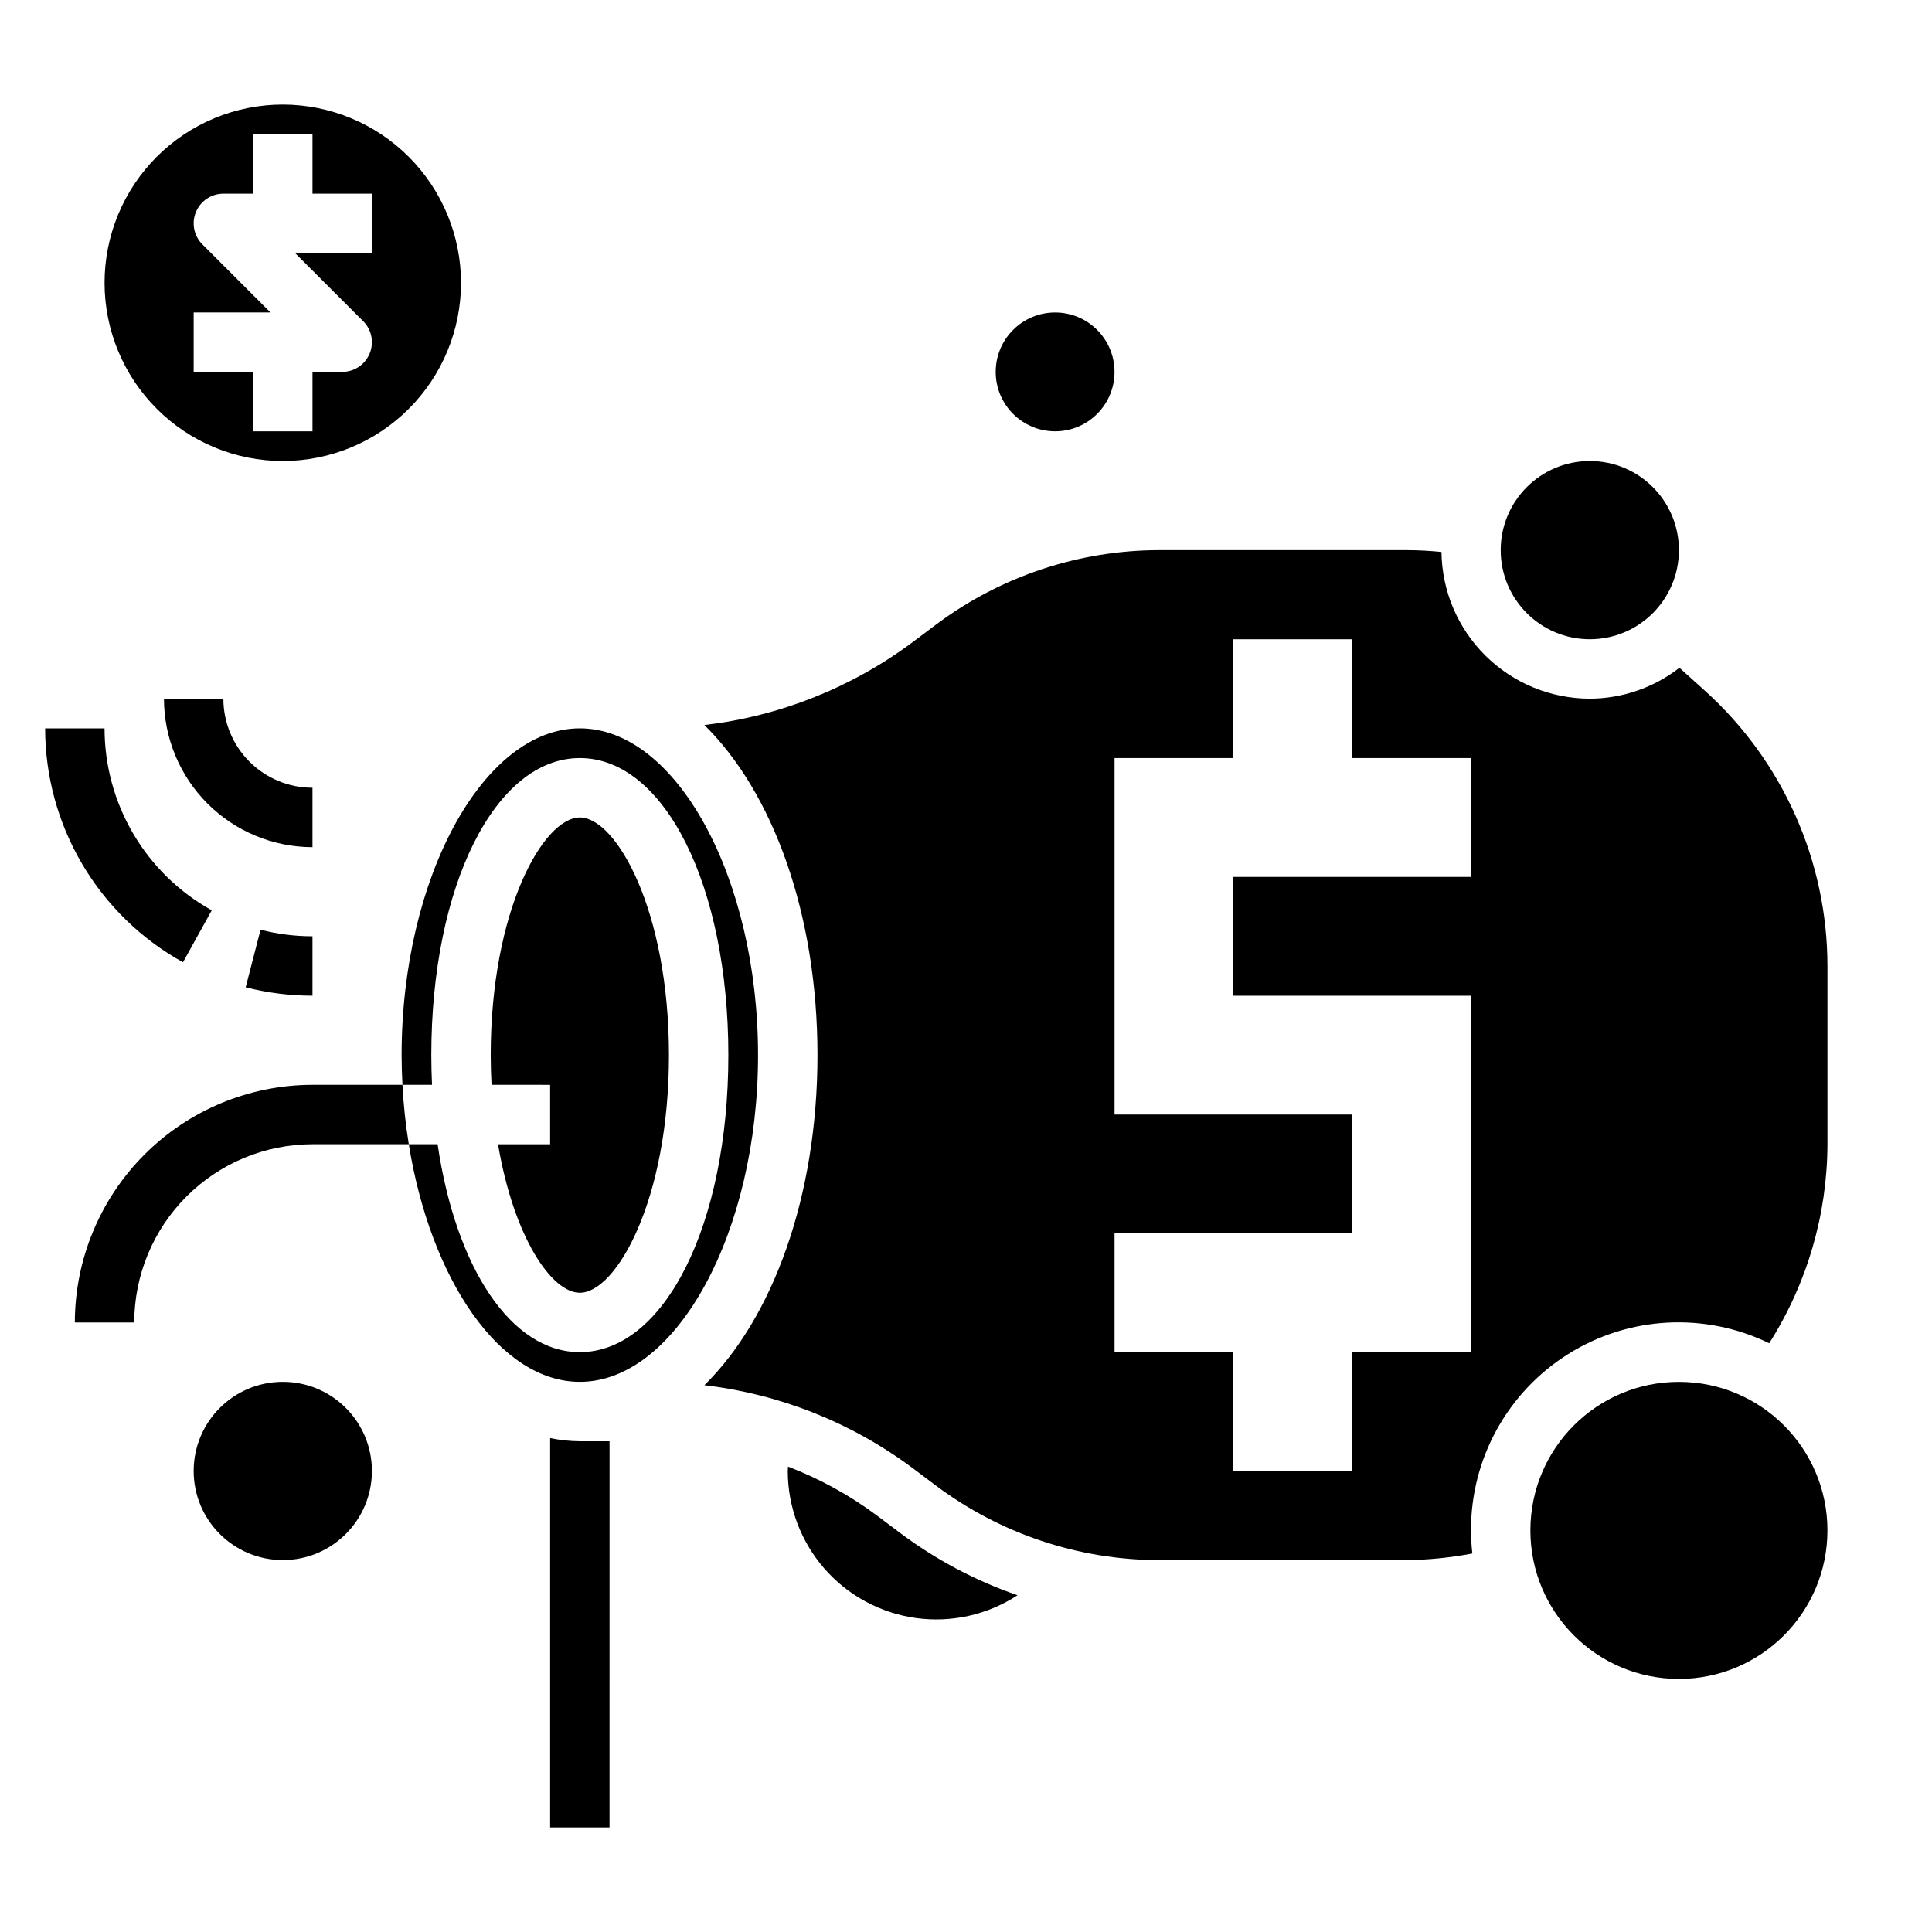
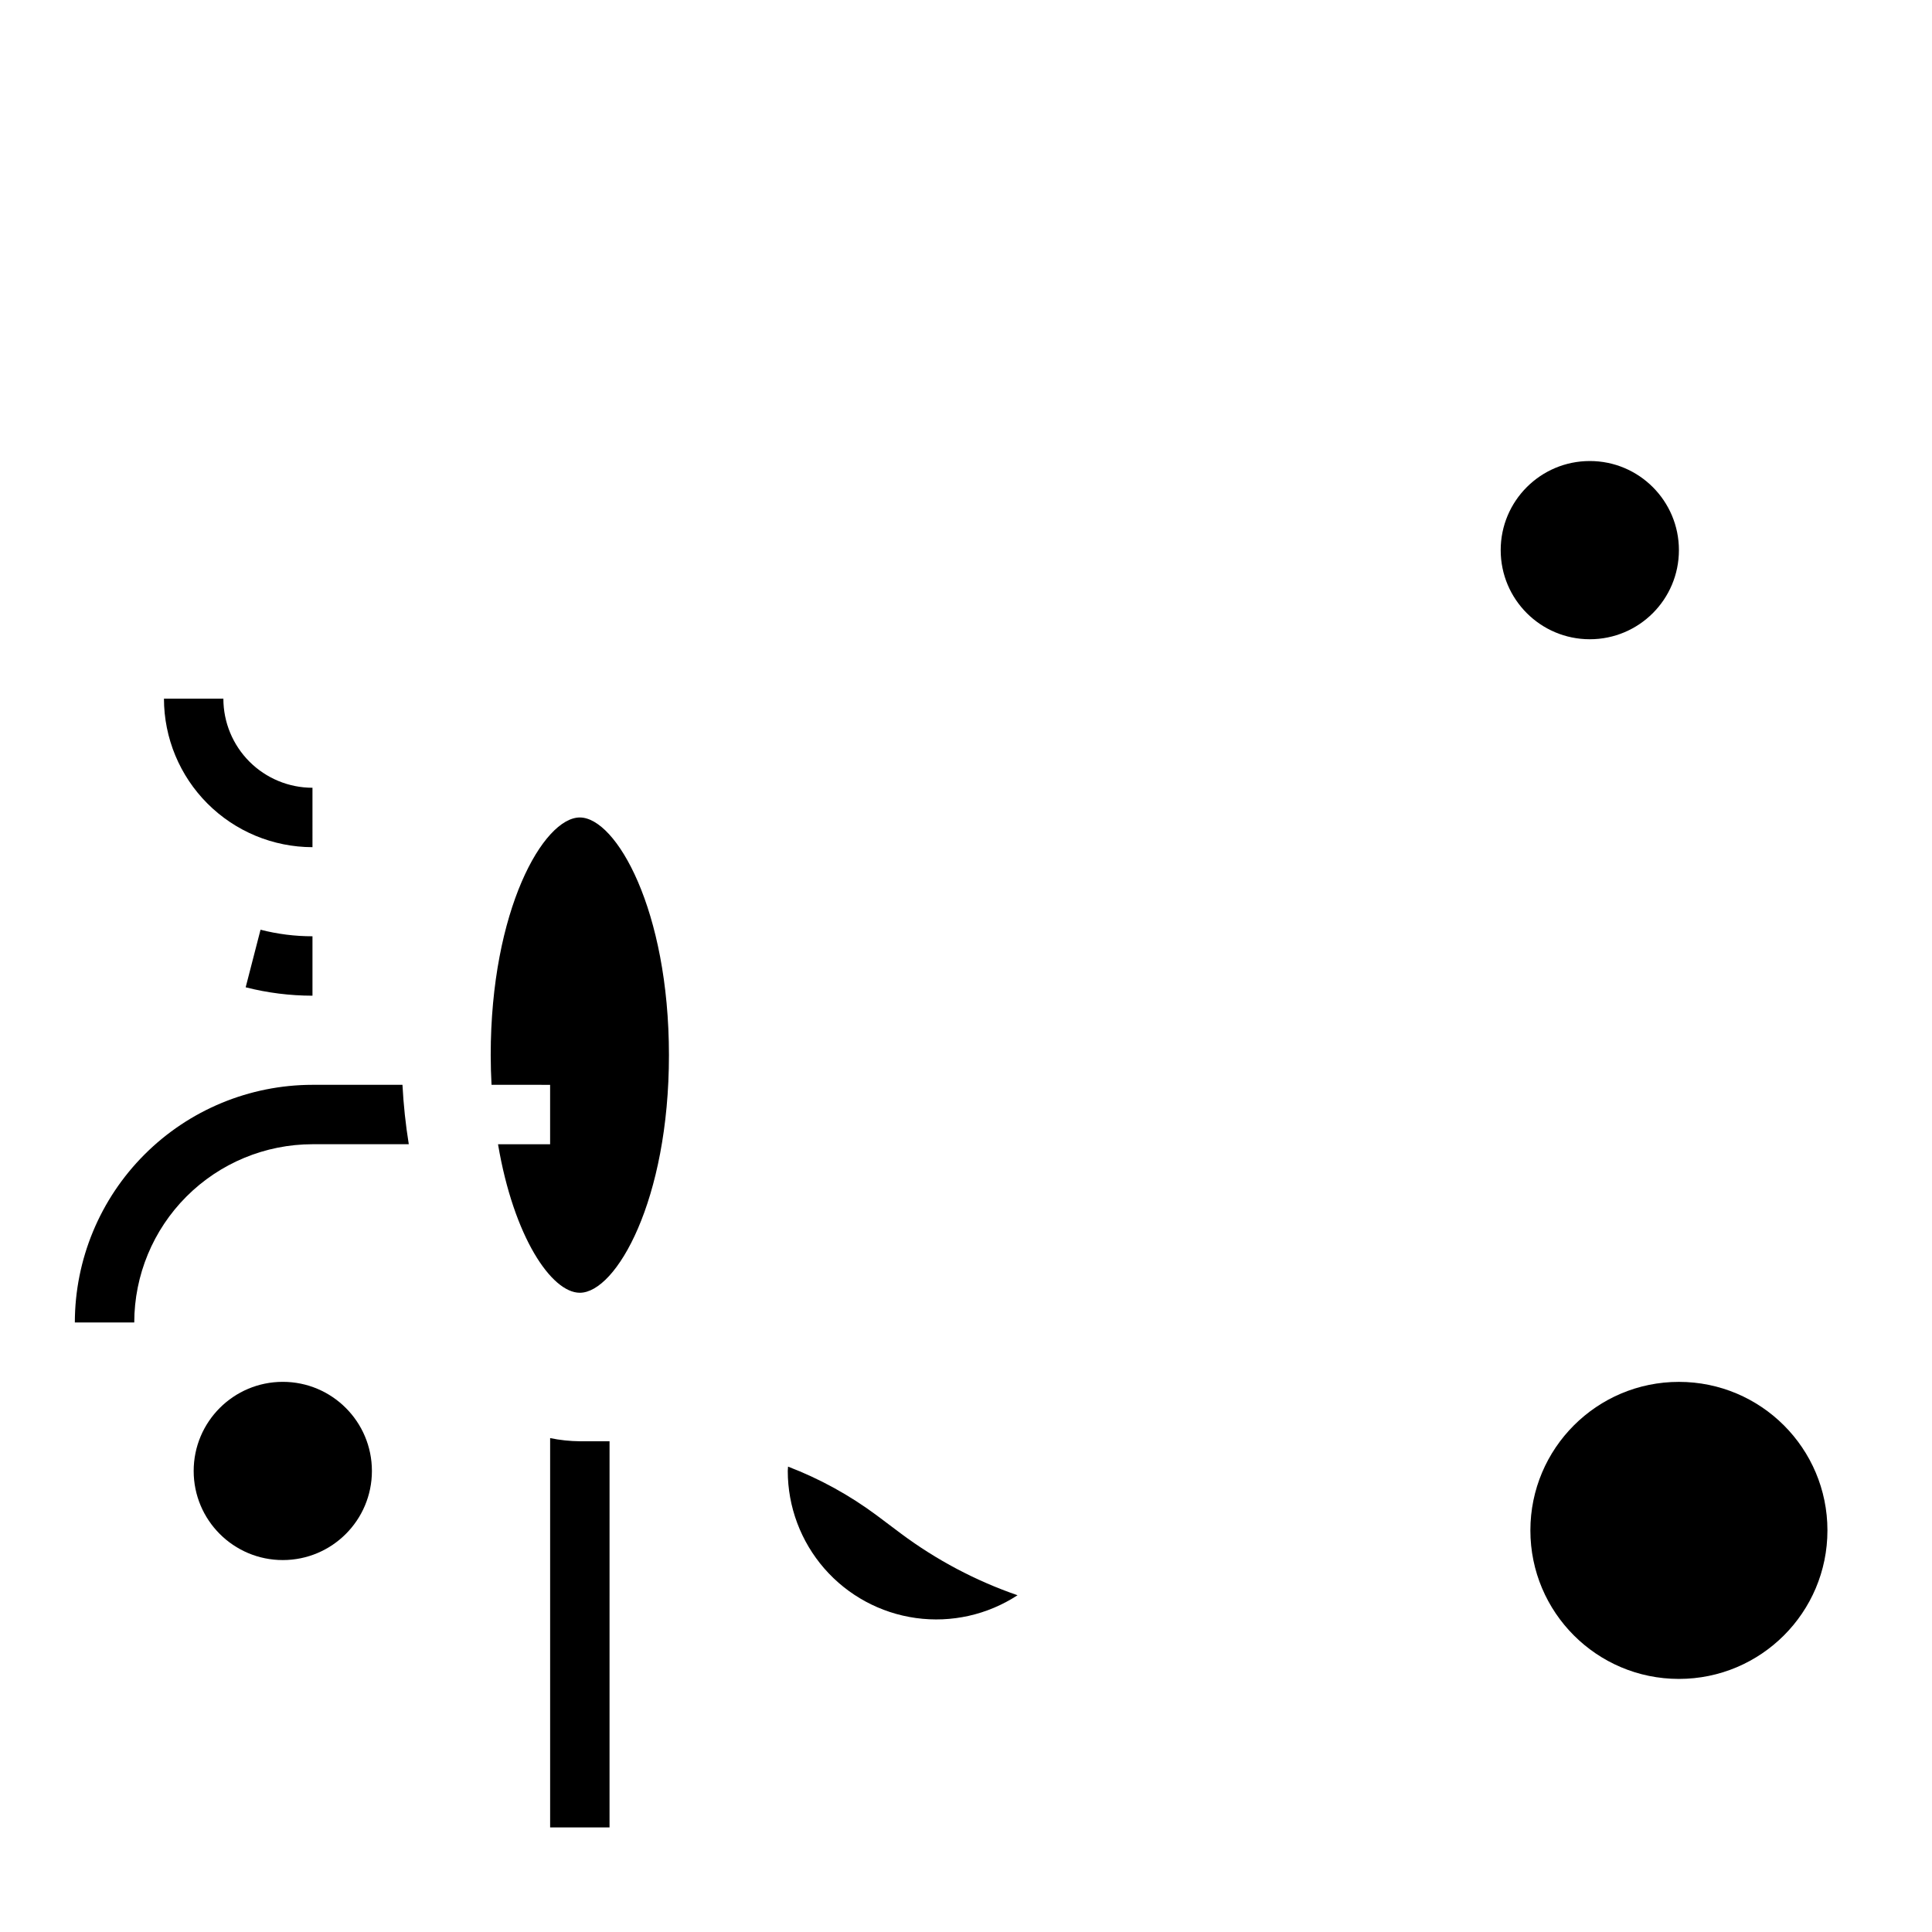
<svg xmlns="http://www.w3.org/2000/svg" fill="#000000" width="800px" height="800px" version="1.1" viewBox="144 144 512 512">
  <g>
-     <path d="m218.94 171.71c-12.527 0-24.539 4.977-33.398 13.832-8.855 8.859-13.832 20.871-13.832 33.398s4.977 24.539 13.832 33.398c8.859 8.859 20.871 13.836 33.398 13.836s24.539-4.977 33.398-13.836 13.836-20.871 13.836-33.398c-0.016-12.523-4.996-24.527-13.848-33.383-8.855-8.855-20.863-13.836-33.387-13.848zm23.617 39.359h-20.359l18.051 18.051c2.254 2.25 2.926 5.637 1.707 8.578-1.219 2.941-4.086 4.859-7.269 4.859h-7.875v15.742h-15.742v-15.742h-15.746v-15.746h20.359l-18.051-18.051c-2.25-2.25-2.926-5.637-1.707-8.574 1.219-2.941 4.09-4.859 7.273-4.863h7.871v-15.742h15.742v15.742h15.742z" />
-     <path d="m439.36 242.56c0 8.695-7.051 15.742-15.746 15.742-8.695 0-15.742-7.047-15.742-15.742 0-8.695 7.047-15.746 15.742-15.746 8.695 0 15.746 7.051 15.746 15.746" />
    <path d="m242.56 533.82c0 13.043-10.574 23.613-23.617 23.613-13.043 0-23.617-10.57-23.617-23.613s10.574-23.617 23.617-23.617c13.043 0 23.617 10.574 23.617 23.617" />
    <path d="m226.81 407.87c-5.969-0.004-11.918-0.75-17.703-2.227l3.938-15.258c4.496 1.156 9.121 1.742 13.766 1.738z" />
-     <path d="m192.49 399.01c-11.062-6.137-20.285-15.117-26.707-26.02-6.422-10.898-9.812-23.316-9.82-35.965h15.746c0.004 9.84 2.641 19.5 7.637 27.98 4.996 8.477 12.168 15.469 20.773 20.242z" />
    <path d="m226.81 368.51c-10.434-0.016-20.438-4.164-27.816-11.543s-11.531-17.383-11.543-27.82h15.746c0 6.266 2.488 12.273 6.914 16.699 4.43 4.43 10.438 6.918 16.699 6.918z" />
    <path d="m297.66 360.64c-9.629 0-23.617 24.527-23.617 62.977 0 2.699 0.086 5.312 0.219 7.871l15.523 0.004v15.742h-13.805c4.148 24.562 14.168 39.359 21.68 39.359 9.629 0 23.617-24.527 23.617-62.977-0.004-38.445-13.992-62.977-23.617-62.977z" />
    <path d="m588.93 289.79c0 13.043-10.57 23.617-23.613 23.617s-23.617-10.574-23.617-23.617c0-13.043 10.574-23.613 23.617-23.613s23.613 10.57 23.613 23.613" />
    <path d="m289.79 525.11v103.18h15.742l0.004-102.34h-7.871c-2.648-0.023-5.285-0.305-7.875-0.84z" />
    <path d="m628.29 549.57c0 21.738-17.625 39.359-39.363 39.359s-39.359-17.621-39.359-39.359c0-21.738 17.621-39.359 39.359-39.359s39.363 17.621 39.363 39.359" />
-     <path d="m595.79 327.02-6.723-6.055v0.004c-6.797 5.277-15.148 8.156-23.75 8.184-10.348-0.012-20.277-4.098-27.633-11.371-7.359-7.277-11.555-17.16-11.68-27.508-3.086-0.301-6.18-0.48-9.258-0.48h-65.645c-21.238 0.047-41.898 6.93-58.918 19.633l-6.406 4.809v0.004c-16.129 12.008-35.133 19.562-55.105 21.906 18.082 17.789 29.969 49.926 29.969 87.473 0 37.551-11.887 69.684-29.969 87.473v0.004c19.973 2.34 38.977 9.898 55.105 21.906l6.406 4.809c17.02 12.703 37.68 19.59 58.918 19.633h65.645c5.856-0.062 11.691-0.648 17.441-1.754-0.234-2.031-0.355-4.074-0.359-6.117-0.059-18.977 9.676-36.641 25.75-46.727 16.074-10.09 36.215-11.172 53.277-2.867 10.023-15.77 15.379-34.055 15.438-52.742v-47.23c-0.02-27.832-11.832-54.352-32.504-72.984zm-61.961 49.367h-62.977v31.488h62.977v94.465h-31.488v31.488h-31.488v-31.488h-31.488v-31.488h62.977v-31.488h-62.977v-94.465h31.488v-31.488h31.488v31.488h31.488z" />
    <path d="m376.33 545.58c-7.203-5.356-15.105-9.699-23.492-12.91 0 0.387-0.07 0.789-0.07 1.148v0.004c0.004 9.5 3.445 18.68 9.684 25.844 6.242 7.164 14.867 11.824 24.277 13.129 9.41 1.305 18.977-0.84 26.93-6.039-11.09-3.828-21.52-9.348-30.922-16.363z" />
-     <path d="m297.66 337.02c-25.602 0-47.23 39.652-47.23 86.594 0 2.652 0.086 5.273 0.227 7.871h7.832c-0.117-2.582-0.188-5.203-0.188-7.871 0-44.871 16.918-78.719 39.359-78.719 22.441 0 39.359 33.852 39.359 78.719 0 44.871-16.918 78.719-39.359 78.719-18.285 0-32.906-22.492-37.691-55.105h-7.637c5.769 35.879 24.176 62.977 45.328 62.977 25.602 0 47.23-39.652 47.23-86.594 0-46.941-21.633-86.59-47.23-86.59z" />
    <path d="m226.81 431.49c-16.695 0.016-32.703 6.656-44.508 18.465-11.809 11.805-18.449 27.812-18.469 44.508h15.746c0.012-12.52 4.992-24.527 13.848-33.383 8.855-8.855 20.863-13.836 33.383-13.848h25.523c-0.844-5.215-1.402-10.469-1.676-15.742z" />
  </g>
</svg>